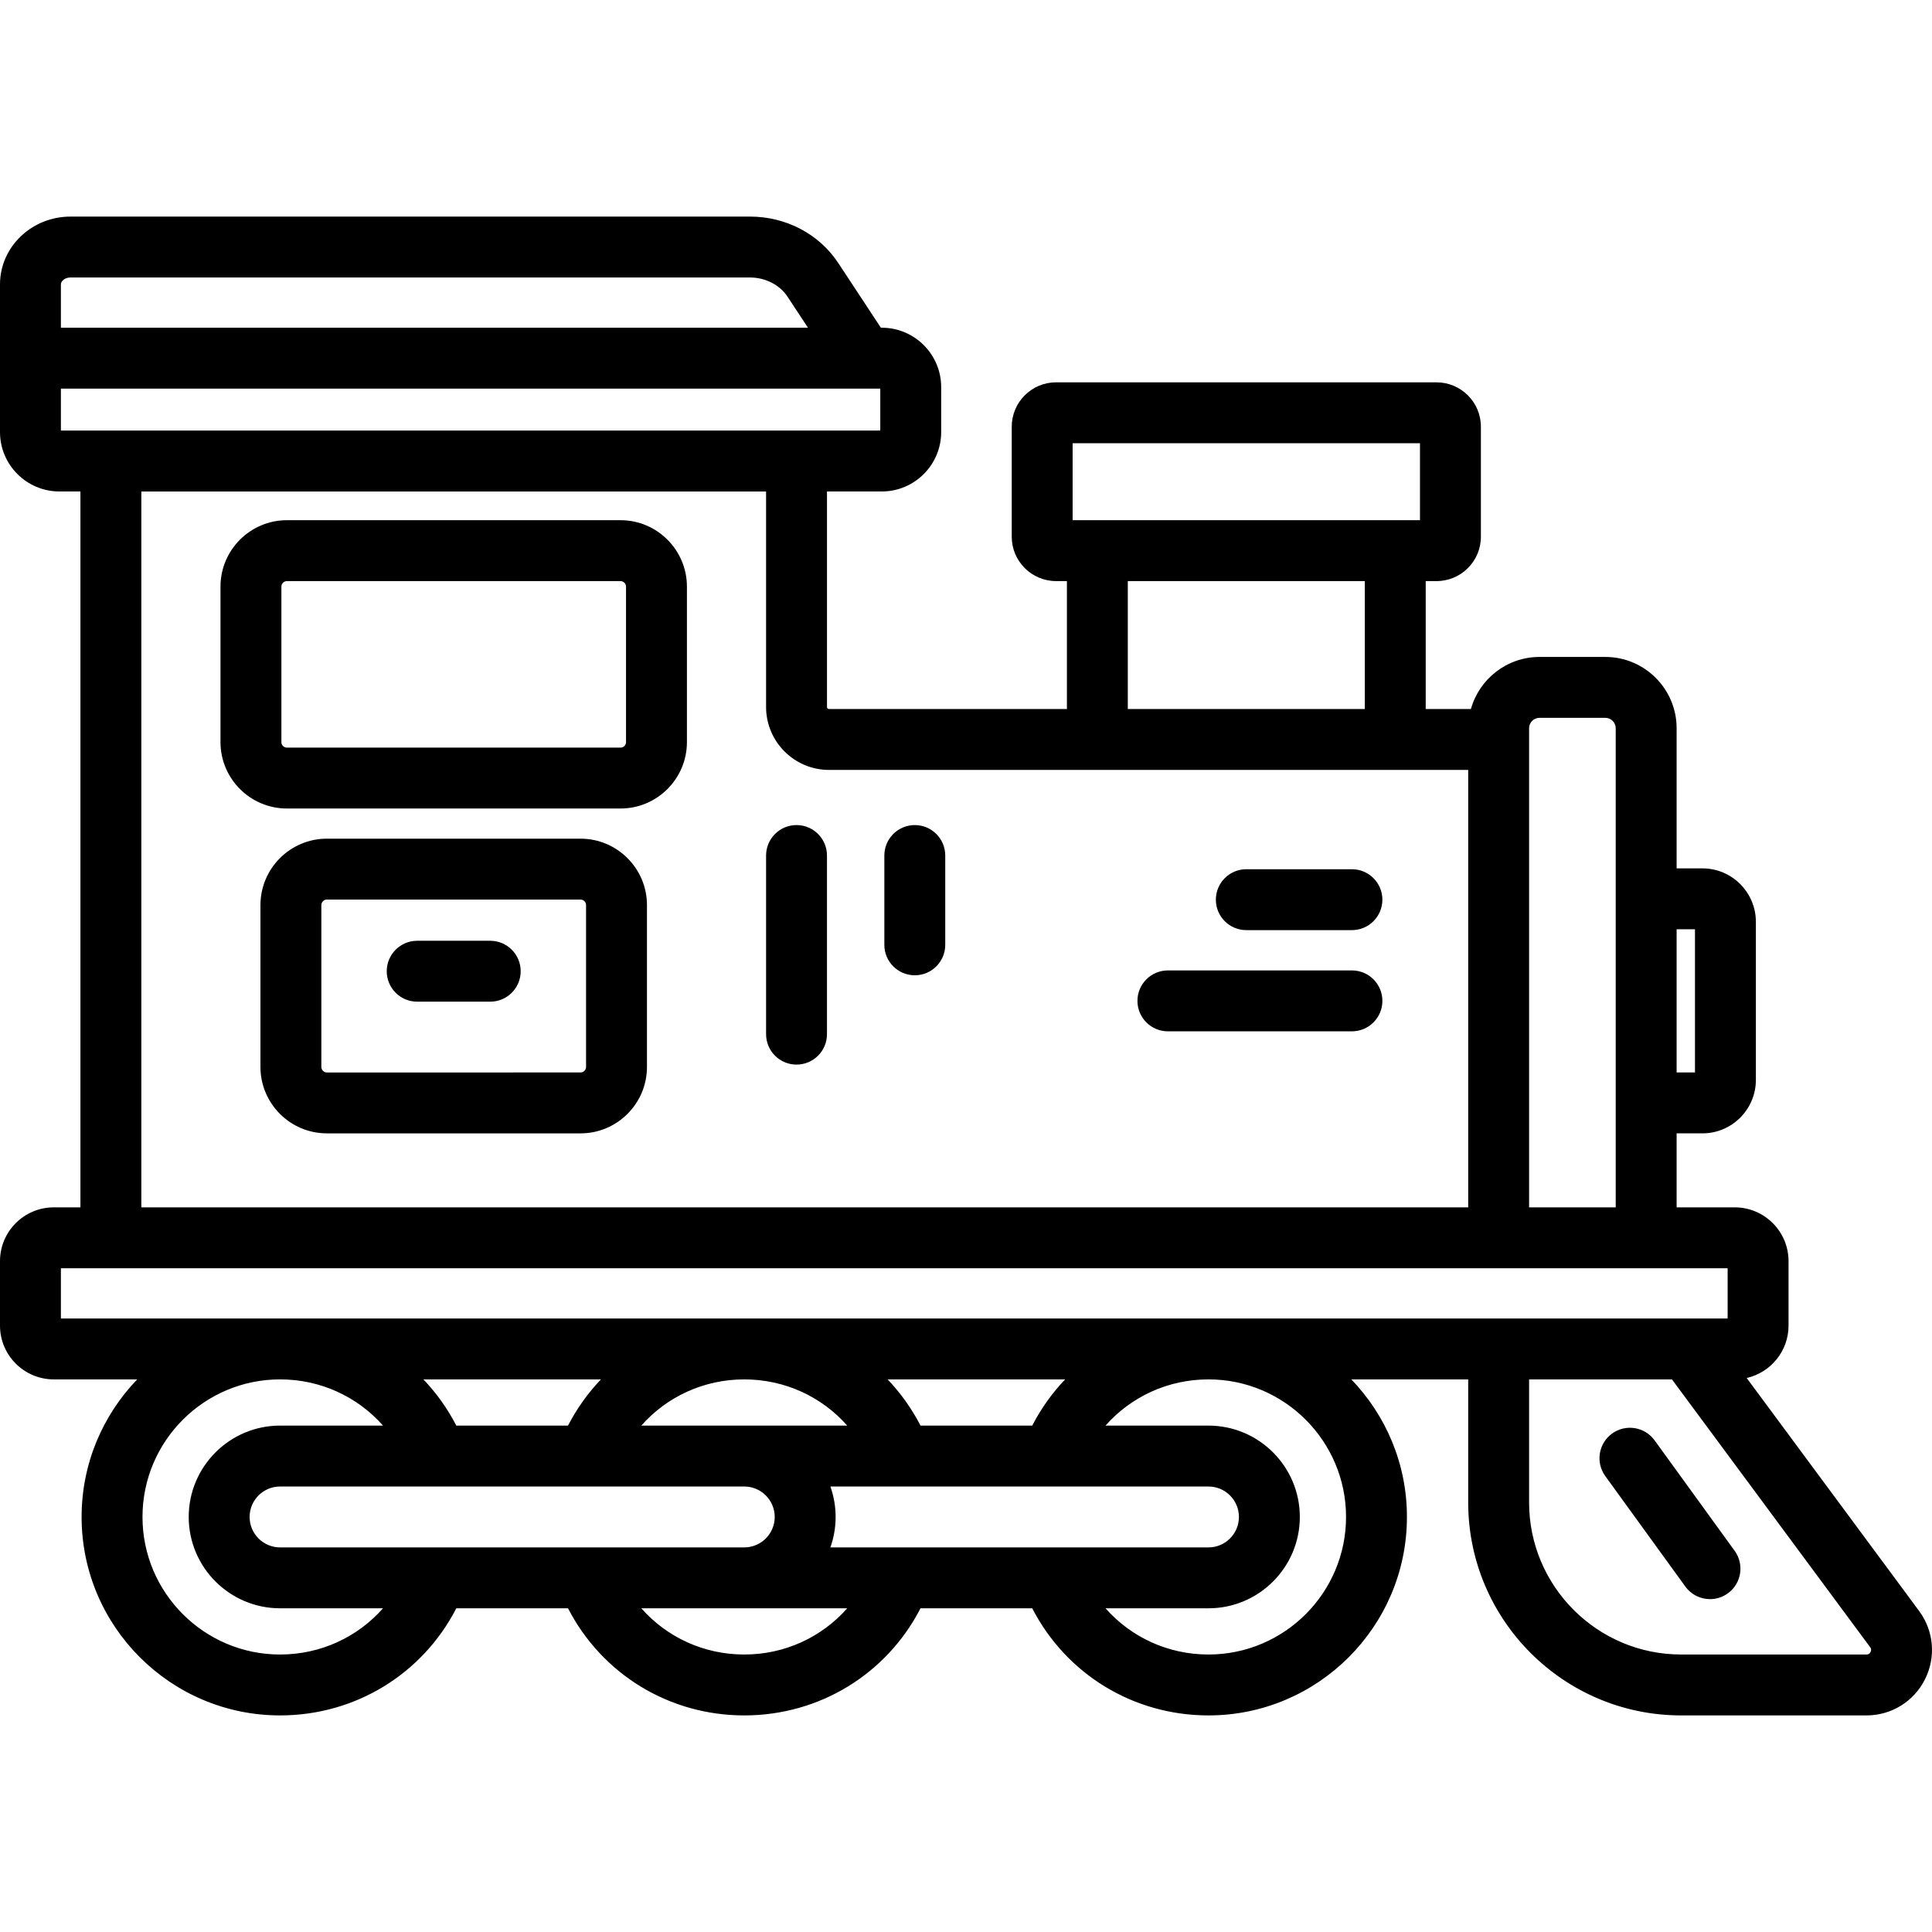
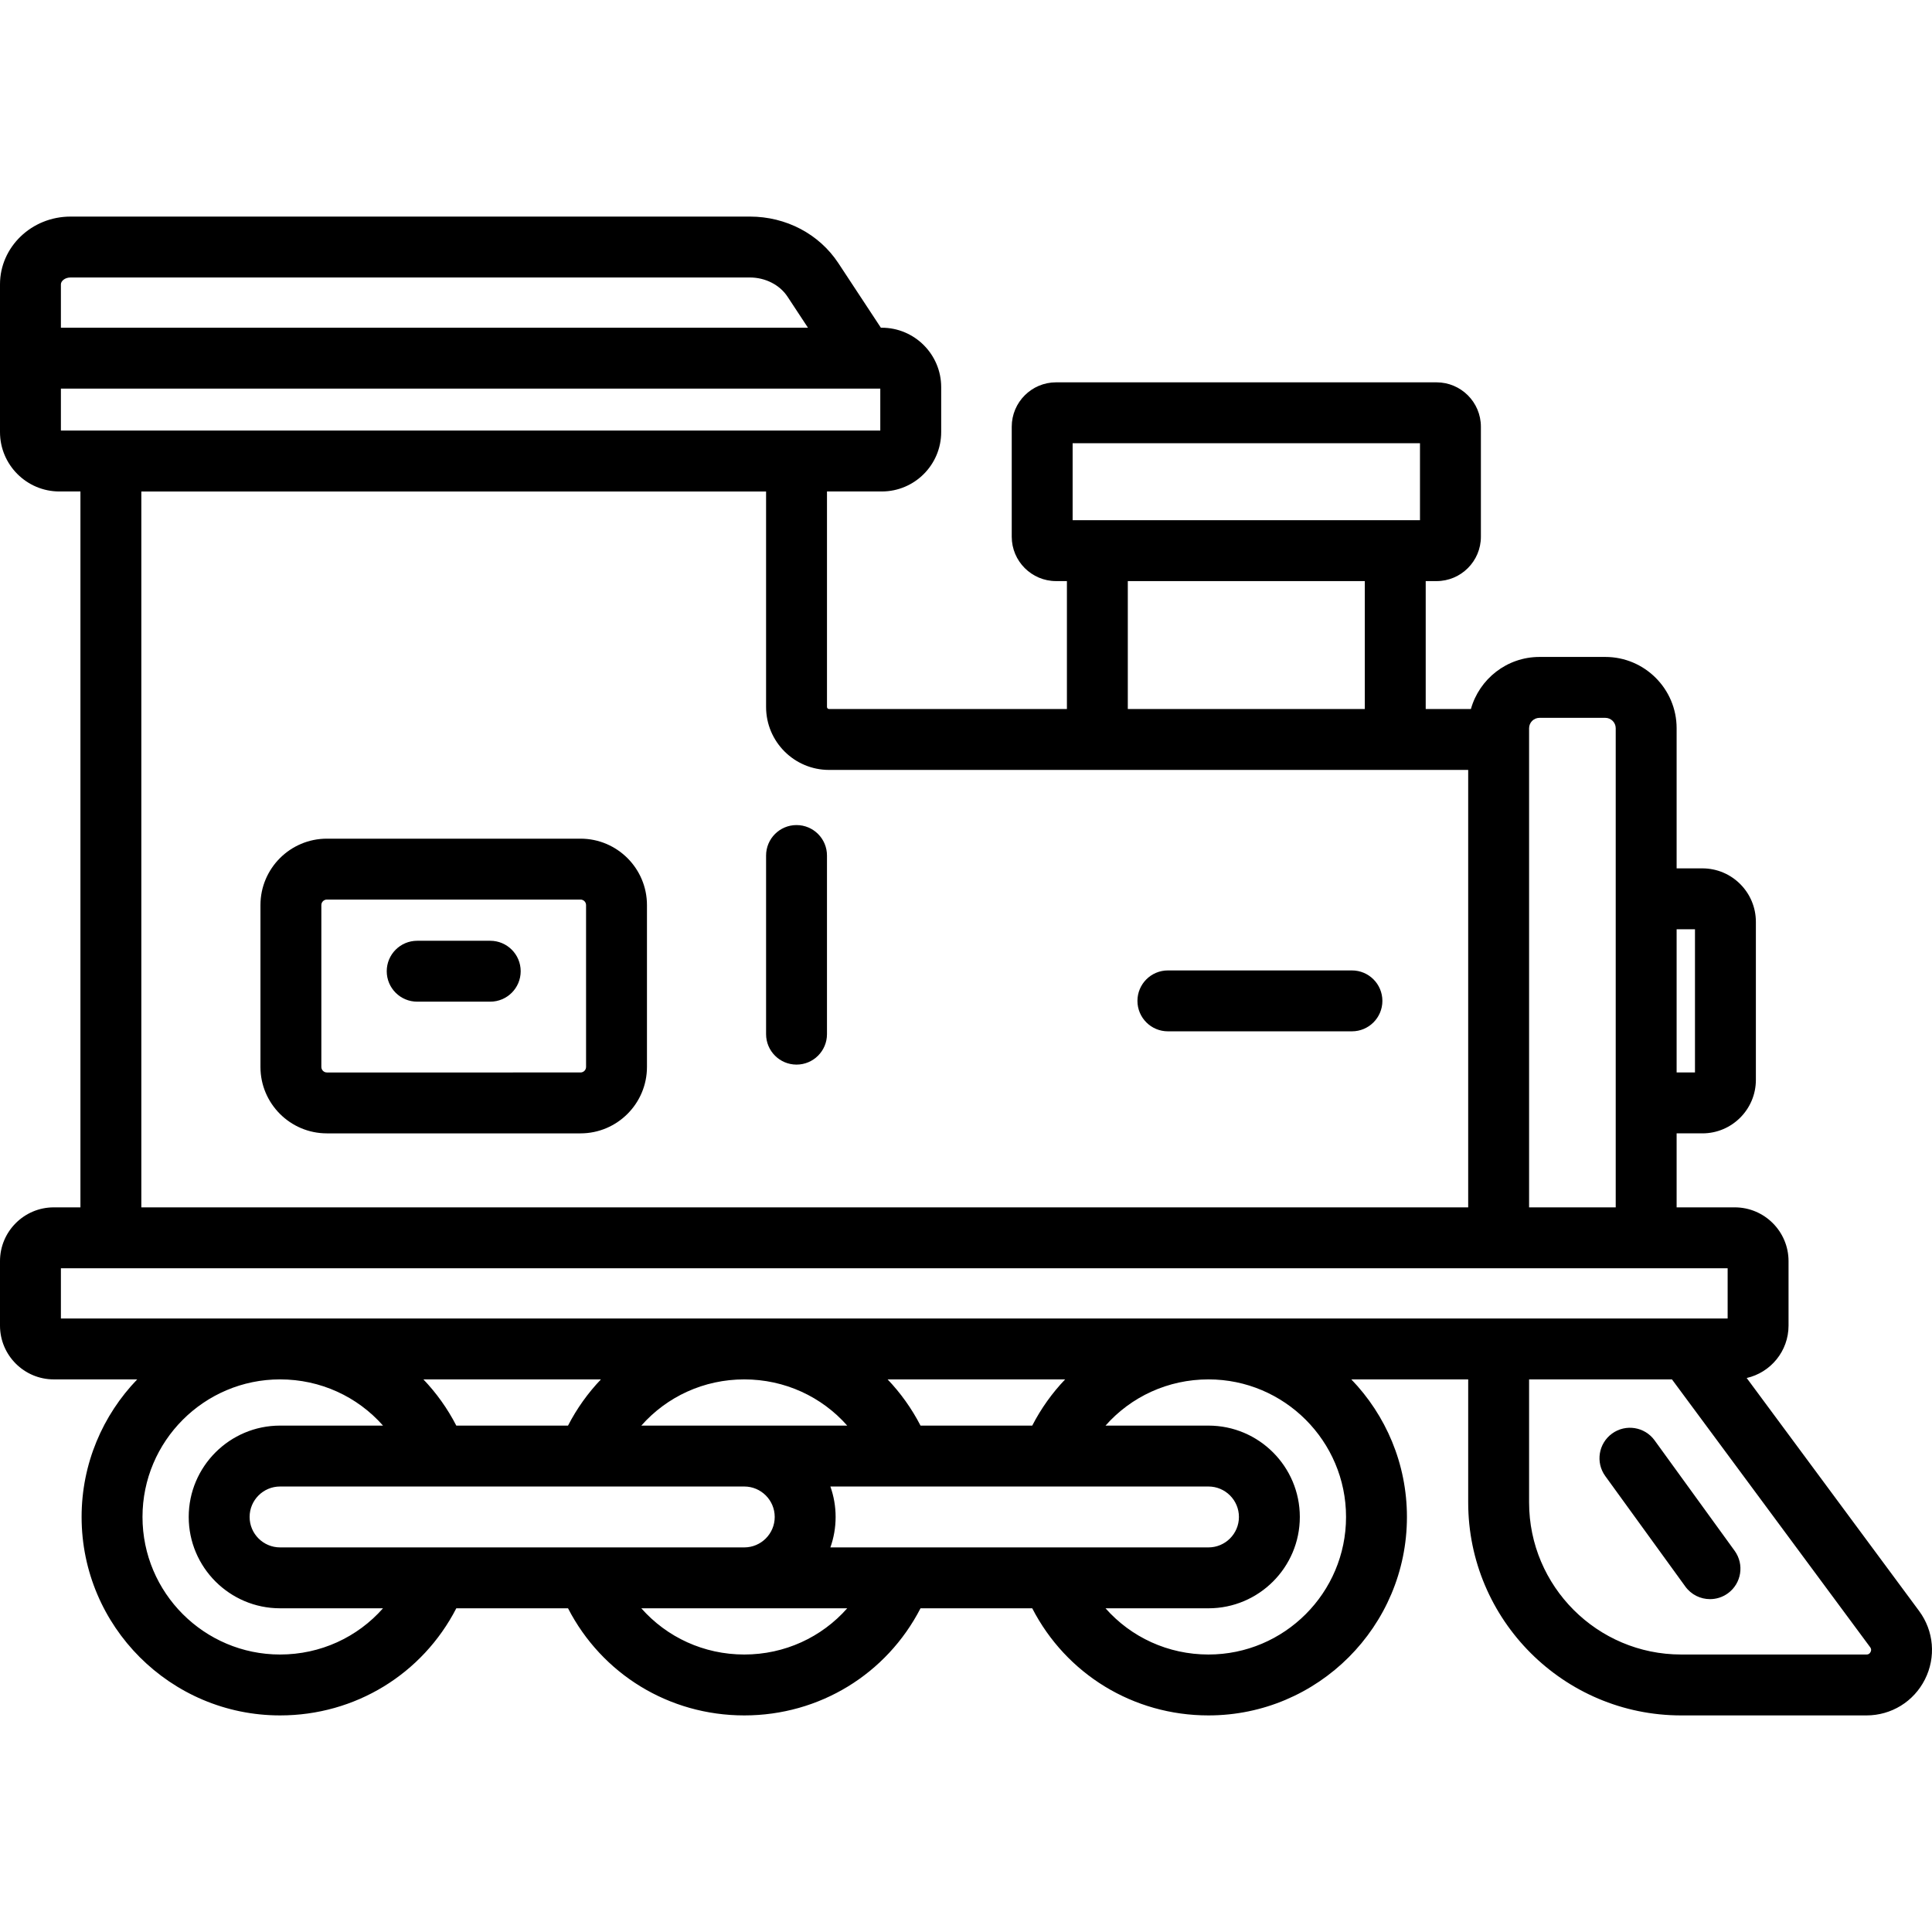
<svg xmlns="http://www.w3.org/2000/svg" fill="#000000" height="800px" width="800px" version="1.1" id="Layer_1" viewBox="0 0 512 512" xml:space="preserve">
  <g>
    <g>
      <g>
        <path d="M129.918,249.315h-19.361c-4.456,0-8.069,3.613-8.069,8.069s3.613,8.069,8.069,8.069h19.361     c4.456,0,8.069-3.613,8.069-8.069C137.987,252.927,134.374,249.315,129.918,249.315z" />
        <path d="M438.484,381.708c-2.616-3.609-7.662-4.414-11.269-1.799c-3.609,2.616-4.414,7.661-1.799,11.269l21.214,29.274     c1.578,2.178,4.042,3.335,6.542,3.335c1.641,0,3.298-0.499,4.729-1.535c3.609-2.616,4.413-7.661,1.799-11.269L438.484,381.708z" />
        <path d="M508.581,426.921l-45.689-61.735c6.339-1.444,11.09-7.115,11.09-13.885v-17.088c0-7.857-6.393-14.251-14.251-14.251     h-15.407v-19.609h6.833c7.813,0,14.17-6.357,14.17-14.17v-41.887c0-7.813-6.357-14.17-14.17-14.17h-6.833v-37.137     c0-10.418-8.476-18.894-18.894-18.894h-17.447c-8.653,0-15.947,5.853-18.178,13.802h-11.977v-33.901h2.87     c6.48,0,11.753-5.272,11.753-11.753v-29.168c0-6.48-5.272-11.753-11.753-11.753H279.874c-6.48,0-11.753,5.272-11.753,11.753     v29.168c0,6.48,5.272,11.753,11.753,11.753h2.869v33.901h-63.044c-0.297,0-0.54-0.242-0.54-0.539v-57.113h14.521     c8.682,0,15.744-7.062,15.744-15.744v-11.907c0-8.682-7.062-15.744-15.744-15.744h-0.239l-11.264-17.109     c-5.089-7.728-13.854-12.343-23.447-12.343H18.682C8.38,57.398,0,65.452,0,75.35v39.151c0,8.682,7.063,15.744,15.745,15.744h5.57     v189.717h-7.065C6.393,319.963,0,326.356,0,334.213v17.088c0,7.857,6.393,14.251,14.251,14.251h22.112     c-9.115,9.462-14.738,22.31-14.738,36.456c0,29.002,23.594,52.594,52.594,52.594c19.957,0,37.732-10.976,46.706-28.386h29.608     c8.973,17.411,26.747,28.386,46.706,28.386c19.958,0,37.732-10.976,46.705-28.386h29.608     c8.974,17.411,26.749,28.386,46.706,28.386c29,0,52.594-23.594,52.594-52.594c0-14.145-5.623-26.994-14.738-36.456h30.972v32.619     c0,31.116,25.314,56.431,56.43,56.431h49.113c6.592,0,12.531-3.657,15.499-9.545     C513.095,439.171,512.503,432.221,508.581,426.921z M444.323,246.266h4.864v37.949h-4.864V246.266z M405.225,192.991     c0-1.519,1.236-2.755,2.755-2.755h17.447c1.52,0,2.755,1.236,2.755,2.755v126.972h-22.958V192.991z M284.258,117.462h92.052     v20.396h-92.052V117.462z M361.687,153.997v33.901H298.88v-33.901H361.687z M219.698,204.037h169.388v115.925H37.454V130.246     h165.565v57.113C203.019,196.555,210.501,204.037,219.698,204.037z M16.139,75.35c0-0.858,1.045-1.814,2.544-1.814H198.73     c4.085,0,7.905,1.946,9.967,5.078l5.422,8.235H16.139V75.35z M16.139,114.107V102.99h217.146v11.117H16.139z M74.219,438.463     c-20.102,0-36.456-16.354-36.456-36.456c0-20.102,16.354-36.456,36.456-36.456c10.718,0,20.515,4.58,27.284,12.247H74.219     c-13.349,0-24.208,10.859-24.208,24.208c0,13.349,10.859,24.208,24.208,24.208h27.283     C94.734,433.884,84.938,438.463,74.219,438.463z M74.219,410.078c-4.45,0-8.069-3.619-8.069-8.069s3.619-8.069,8.069-8.069     h123.02c4.45,0,8.069,3.619,8.069,8.069s-3.619,8.069-8.069,8.069H74.219z M112.204,365.552h47.051     c-3.43,3.589-6.377,7.697-8.723,12.247h-29.607C118.581,373.249,115.634,369.142,112.204,365.552z M169.955,377.8     c6.77-7.668,16.566-12.247,27.284-12.247c10.718,0,20.515,4.58,27.284,12.247H169.955z M197.24,438.463     c-10.718,0-20.515-4.58-27.284-12.247h54.568C217.754,433.884,207.958,438.463,197.24,438.463z M220.06,410.078     c0.896-2.525,1.388-5.241,1.388-8.069s-0.493-5.544-1.388-8.069h100.2c4.45,0,8.069,3.619,8.069,8.069s-3.619,8.069-8.069,8.069     H220.06z M235.224,365.552h47.051c-3.43,3.589-6.377,7.697-8.721,12.247h-29.607     C241.601,373.249,238.653,369.142,235.224,365.552z M320.26,438.463c-10.718,0-20.515-4.579-27.284-12.247h27.283     c13.349,0,24.208-10.859,24.208-24.208c0-13.349-10.859-24.208-24.208-24.208h-27.284c6.77-7.668,16.566-12.247,27.284-12.247     c20.102,0,36.456,16.354,36.456,36.456C356.715,422.109,340.361,438.463,320.26,438.463z M16.139,349.413V336.1h441.703v13.312     H16.139z M495.716,437.793c-0.338,0.669-0.881,0.669-1.087,0.669h-49.113c-22.217,0-40.291-18.074-40.291-40.292v-32.619h37.859     l52.523,70.97C495.729,436.686,496.054,437.124,495.716,437.793z" />
-         <path d="M242.43,258.461c4.456,0,8.069-3.613,8.069-8.069v-23.67c0-4.456-3.613-8.069-8.069-8.069s-8.069,3.613-8.069,8.069     v23.67C234.361,254.848,237.974,258.461,242.43,258.461z" />
        <path d="M203.02,226.721v47.341c0,4.457,3.613,8.069,8.069,8.069s8.069-3.613,8.069-8.069v-47.341     c0-4.456-3.613-8.069-8.069-8.069C206.633,218.651,203.02,222.263,203.02,226.721z" />
        <path d="M309.503,273.311h48.775c4.456,0,8.069-3.613,8.069-8.069s-3.613-8.069-8.069-8.069h-48.775     c-4.456,0-8.069,3.613-8.069,8.069S305.046,273.311,309.503,273.311z" />
-         <path d="M330.284,246.492h27.993c4.456,0,8.069-3.613,8.069-8.069s-3.613-8.069-8.069-8.069h-27.993     c-4.456,0-8.069,3.613-8.069,8.069S325.827,246.492,330.284,246.492z" />
        <path d="M153.847,222.256H86.627c-9.708,0-17.605,7.897-17.605,17.605v42.888c0,9.707,7.897,17.605,17.605,17.605h67.221     c9.708,0,17.605-7.897,17.605-17.605v-42.888C171.453,230.153,163.556,222.256,153.847,222.256z M155.314,282.749     c0,0.808-0.657,1.466-1.466,1.466H86.627c-0.809,0-1.466-0.657-1.466-1.466V239.86c0-0.809,0.657-1.466,1.466-1.466h67.221     c0.809,0,1.466,0.657,1.466,1.466V282.749z" />
-         <path d="M164.438,137.858H76.036c-9.708,0-17.605,7.897-17.605,17.605v41.197c0,9.707,7.897,17.605,17.605,17.605h88.402     c9.707,0,17.605-7.897,17.605-17.605v-41.197C182.043,145.757,174.146,137.858,164.438,137.858z M165.904,196.662     c0,0.808-0.657,1.466-1.466,1.466H76.036c-0.809,0-1.466-0.657-1.466-1.466v-41.197c0-0.809,0.657-1.466,1.466-1.466h88.402     c0.808,0,1.466,0.657,1.466,1.466V196.662z" />
      </g>
    </g>
  </g>
</svg>